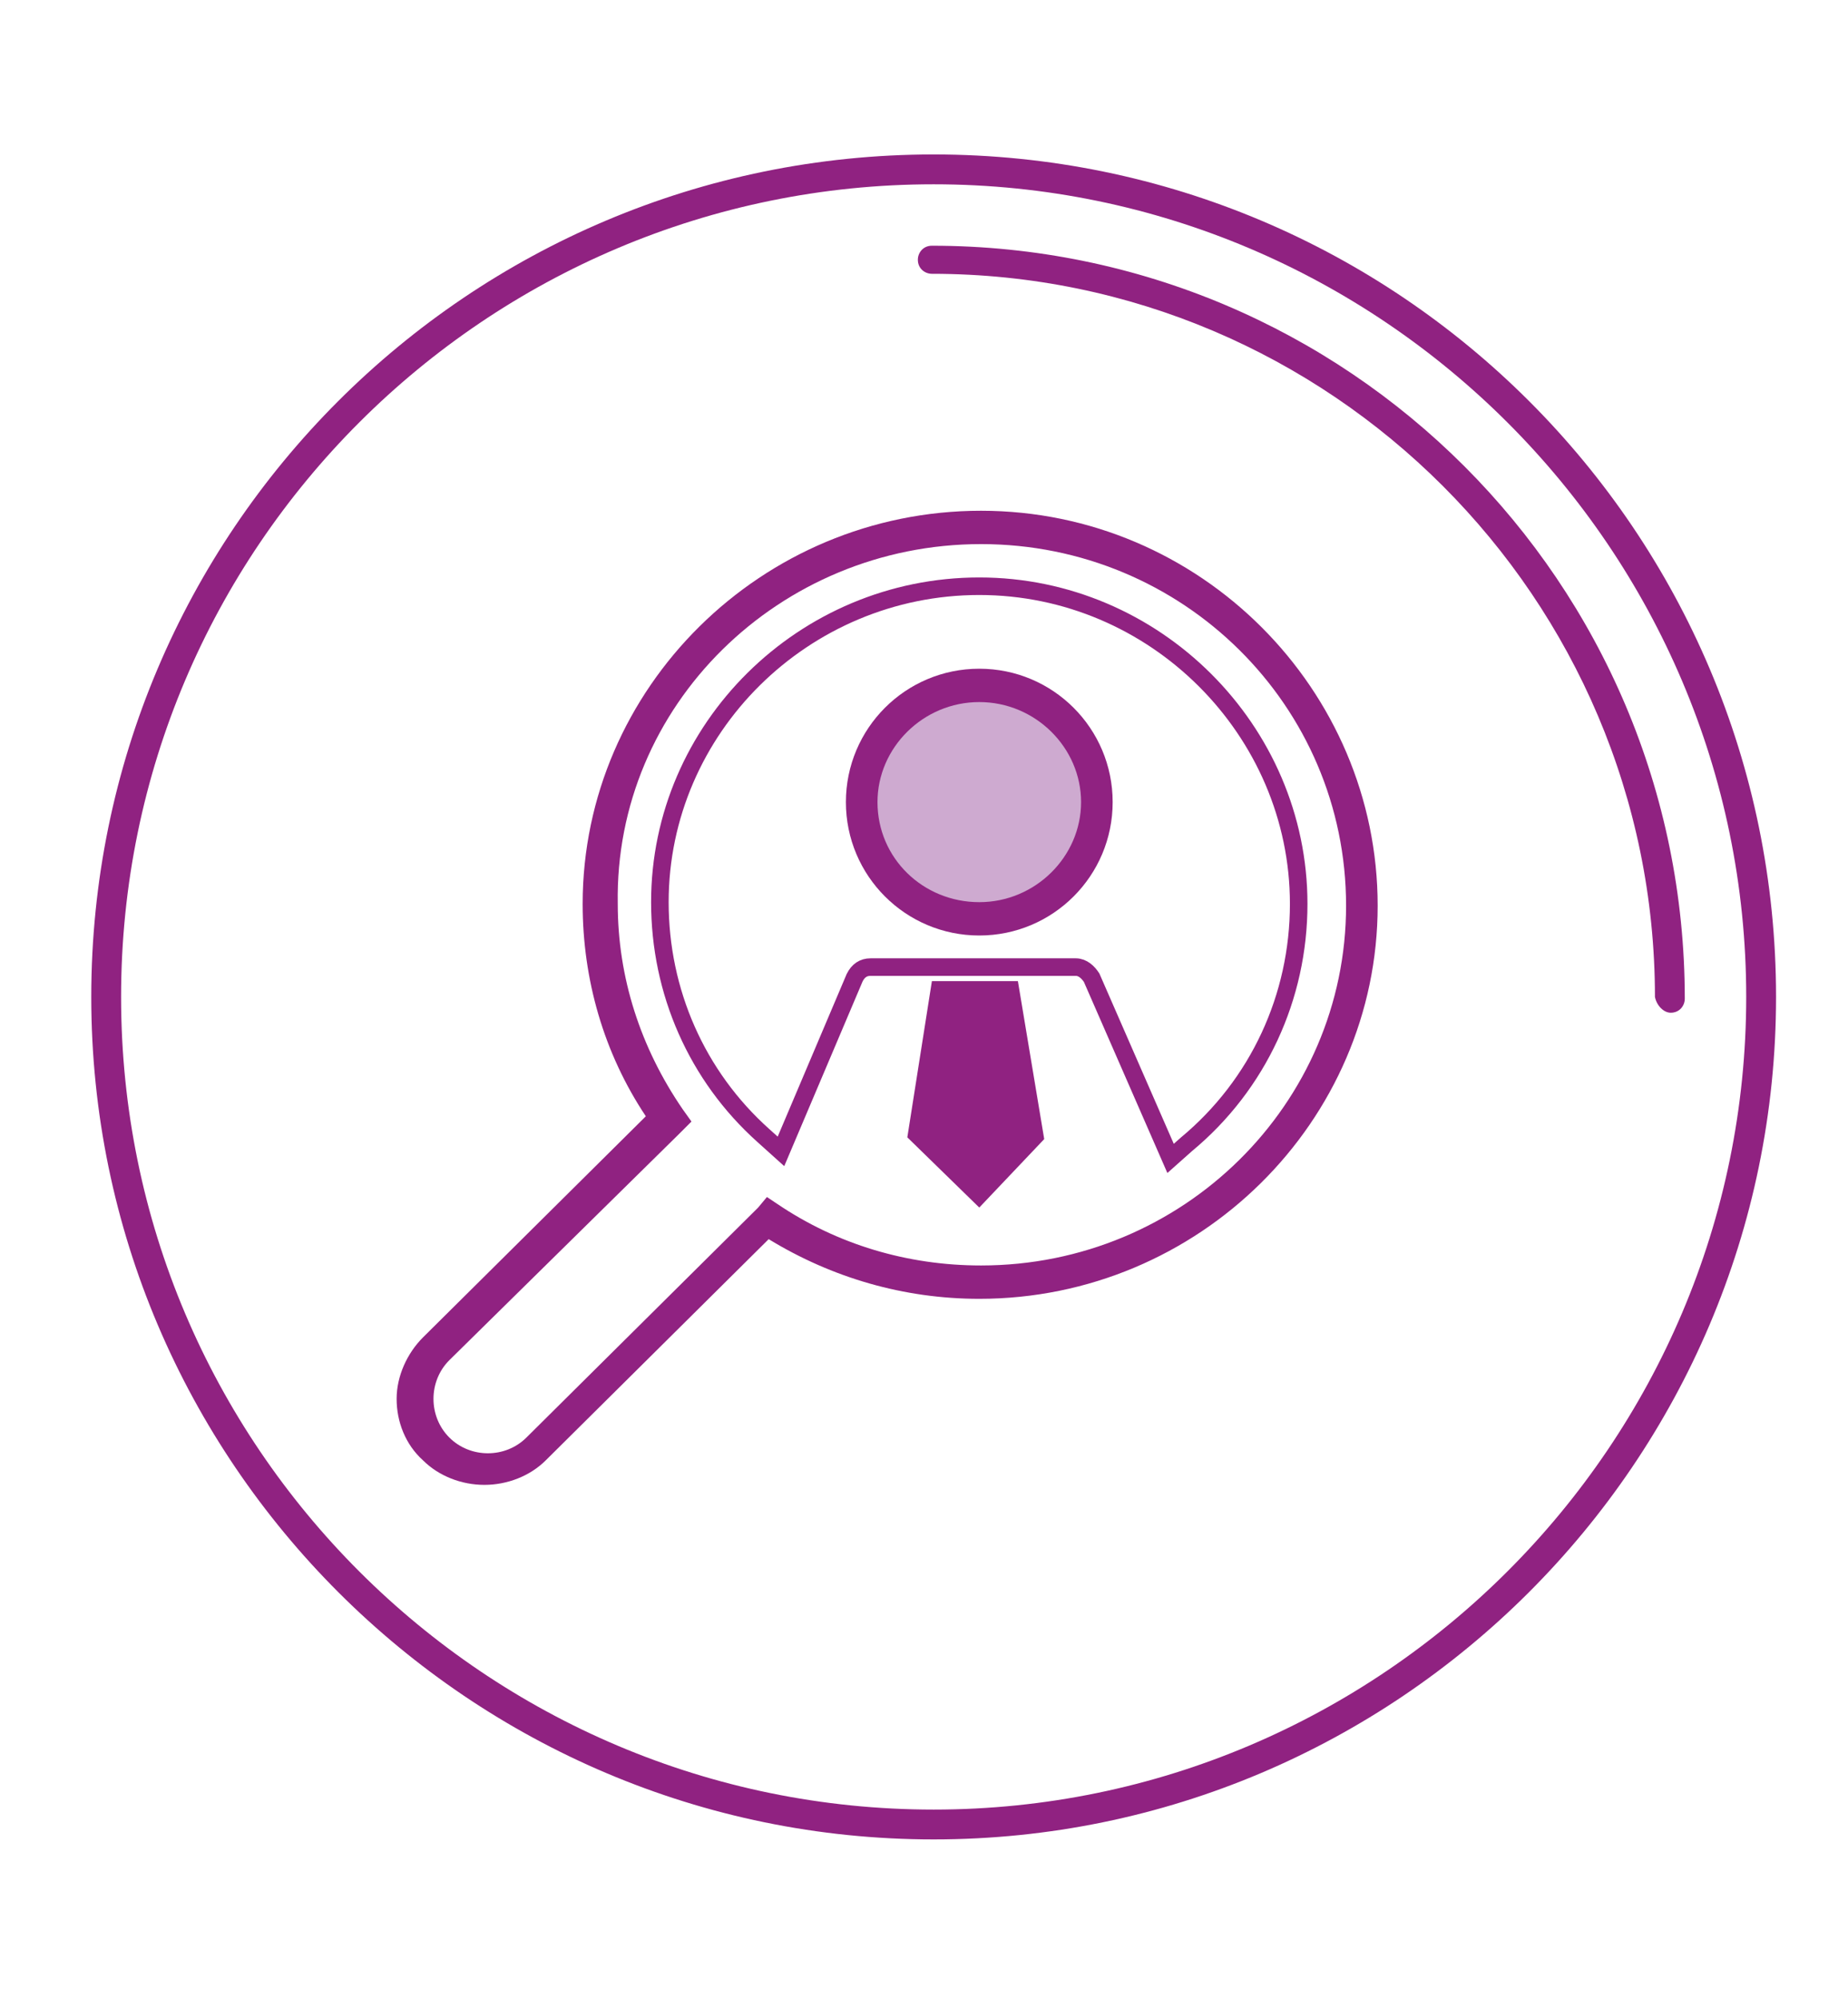
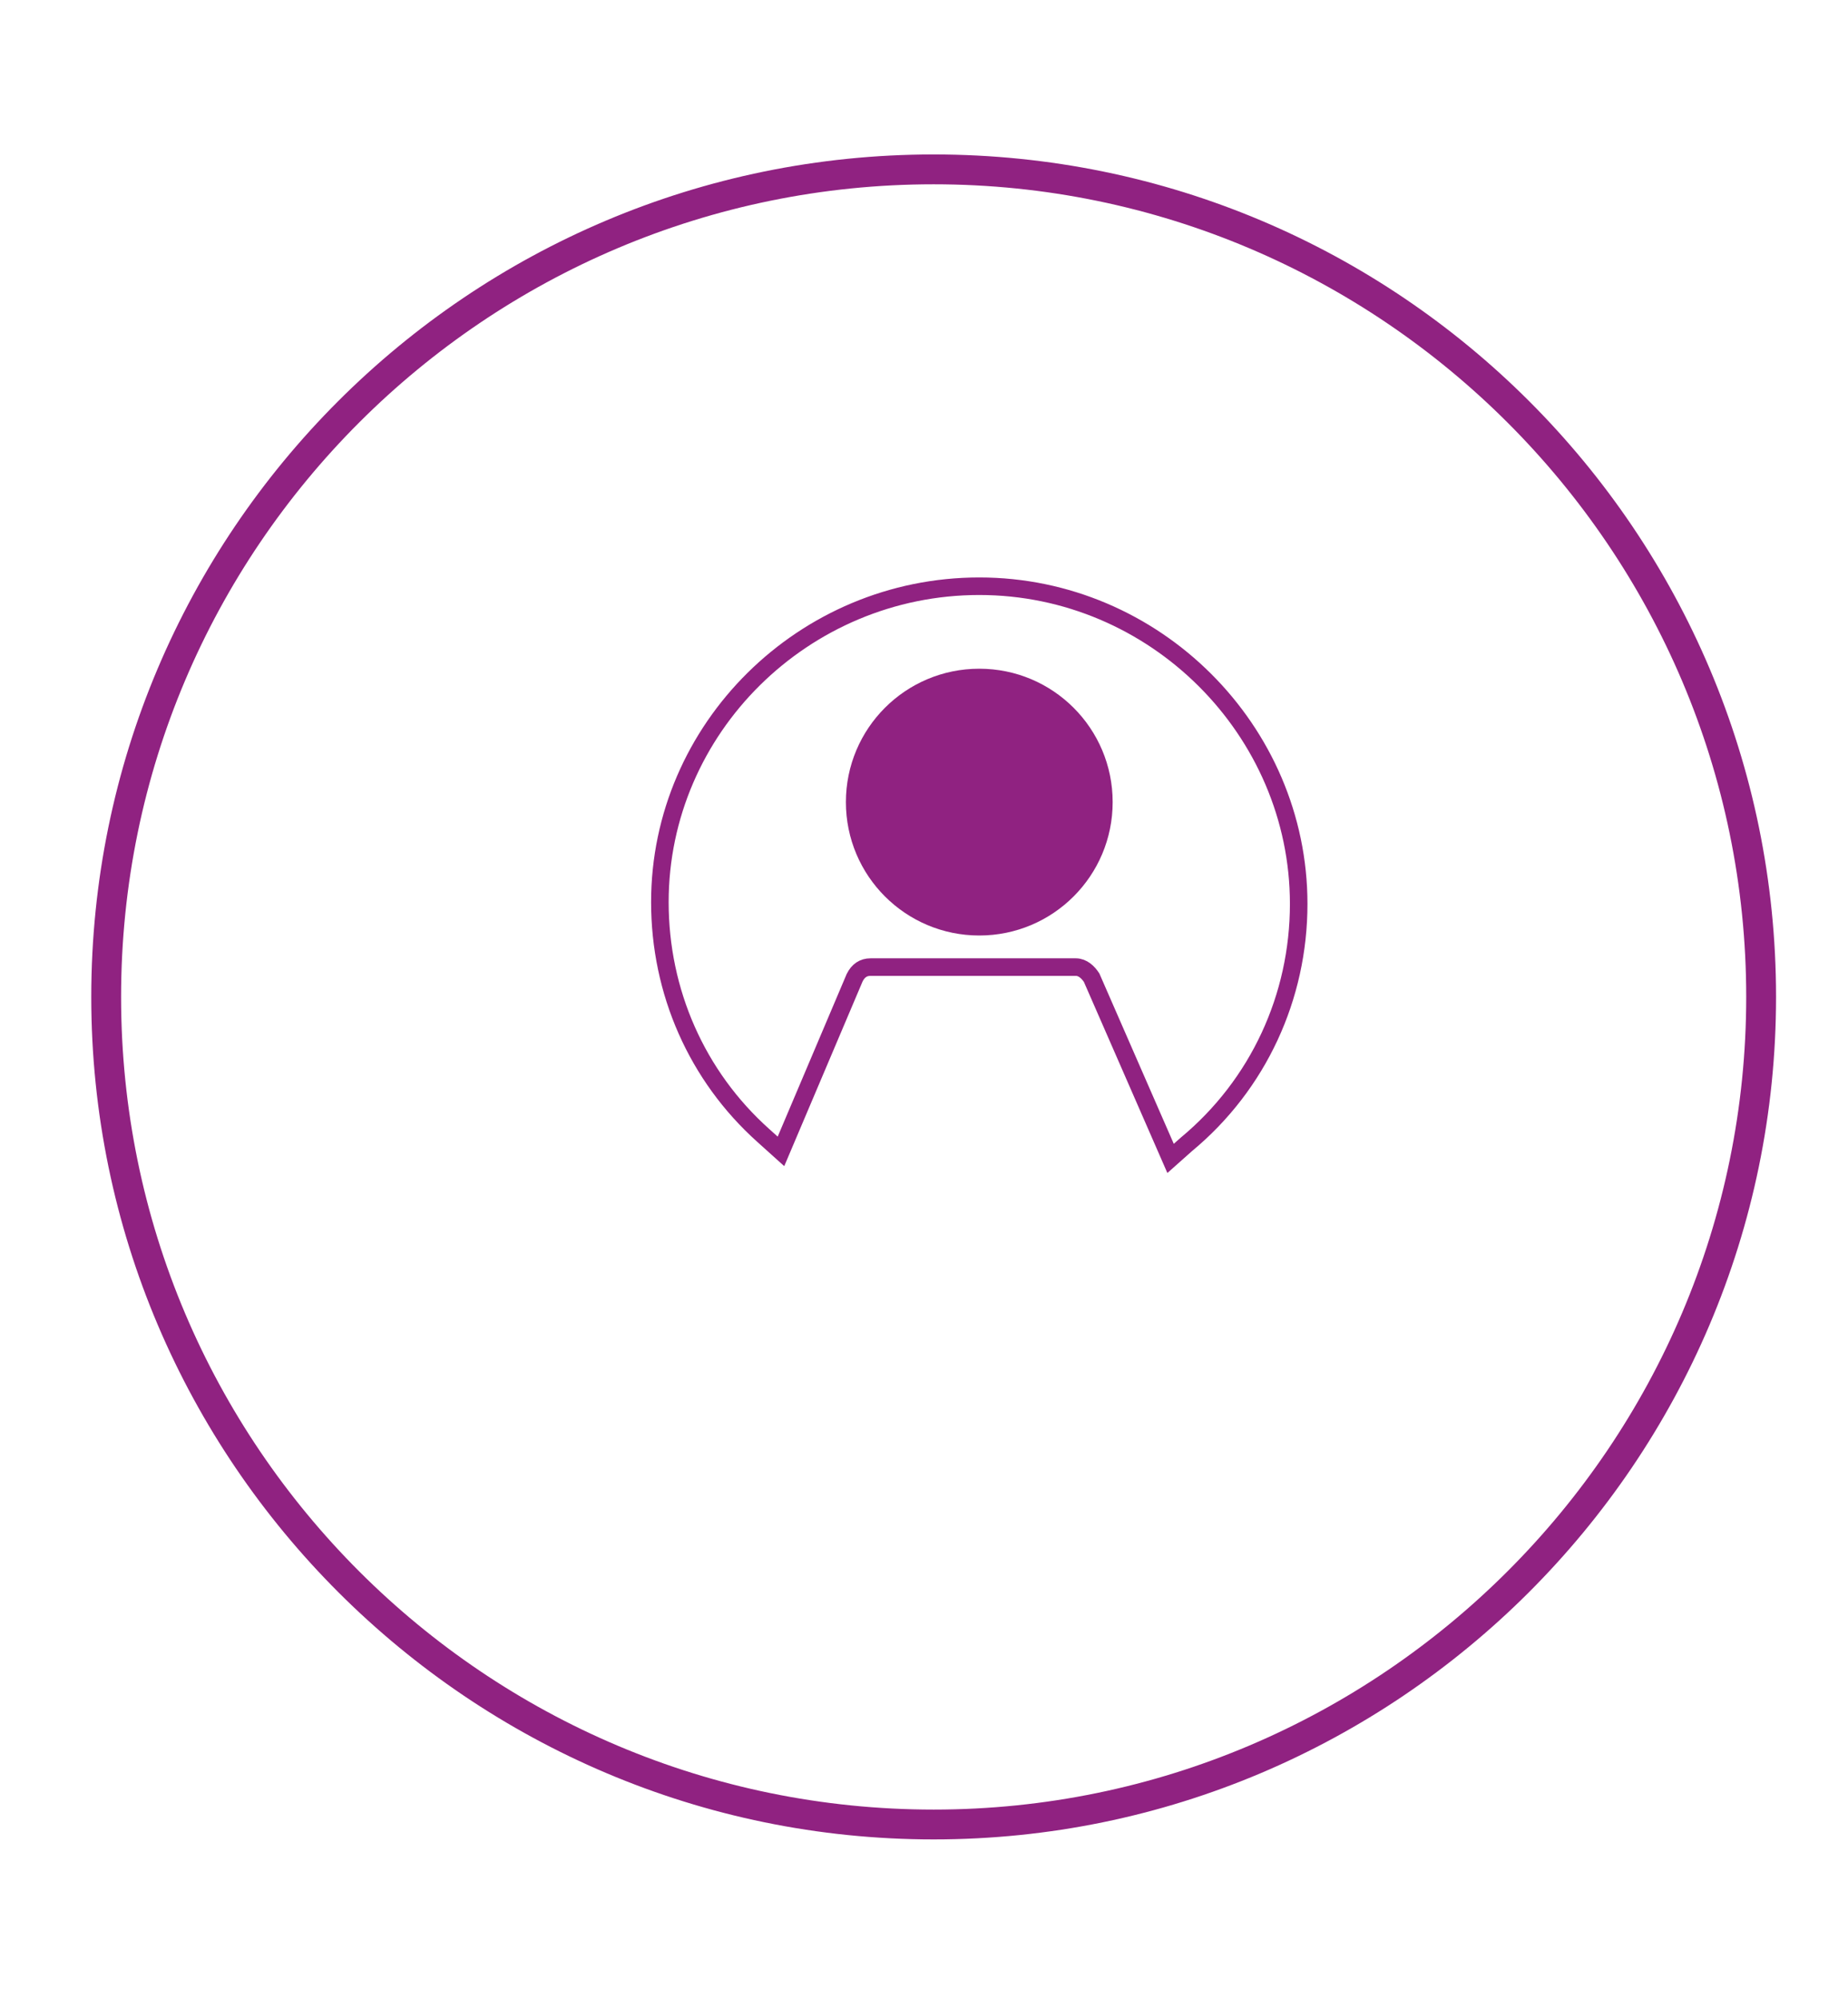
<svg xmlns="http://www.w3.org/2000/svg" version="1.1" id="Capa_1" x="0px" y="0px" viewBox="0 0 105.3 113.9" style="enable-background:new 0 0 105.3 113.9;" xml:space="preserve">
  <style type="text/css">
	.st0{fill:#902281;}
	.st1{fill:none;stroke:#902281;stroke-miterlimit:10;}
	.st2{fill:#CEAAD0;}
</style>
-   <polygon class="st0" points="55.8,68.8 51.7,64.8 53.1,55.9 58,55.9 59.5,64.9 " />
-   <polygon class="st0" points="53.7,64.1 55.7,66.2 57.6,64.3 56.4,57.8 54.6,57.8 " />
  <path class="st1" d="M66.7,66l-4.5-10.3c-0.2-0.3-0.5-0.6-0.9-0.6H49.6c-0.4,0-0.7,0.2-0.9,0.6l-4.2,9.9l-1-0.9  c-3.8-3.4-5.9-8.2-5.9-13.3c0-9.9,8.2-18,18.2-18S74,41.6,74,51.5c0,5.3-2.3,10.3-6.4,13.7L66.7,66z" />
-   <path class="st0" d="M55.9,29.1c-12.5,0-22.7,10.1-22.7,22.4c0,4.3,1.2,8.5,3.6,12.1L24.1,76.2c-0.9,0.9-1.5,2.2-1.5,3.5  c0,1.3,0.5,2.6,1.5,3.5c0.9,0.9,2.2,1.4,3.5,1.4s2.6-0.5,3.5-1.4l12.7-12.6c3.6,2.2,7.7,3.4,12,3.4c12.5,0,22.7-10.1,22.7-22.4  S68.4,29.1,55.9,29.1z M55.9,72.1c-4.2,0-8.2-1.2-11.6-3.5l-0.6-0.4l-0.5,0.6c0,0-0.1,0.1-0.1,0.1l-13.1,13  c-0.6,0.6-1.4,0.9-2.2,0.9c-0.8,0-1.6-0.3-2.2-0.9c-0.6-0.6-0.9-1.4-0.9-2.2s0.3-1.6,0.9-2.2l13.1-12.9c0,0,0.1-0.1,0.1-0.1l0.6-0.6  l-0.5-0.7c-2.4-3.5-3.7-7.5-3.7-11.7C35,40.2,44.4,31,55.9,31s20.8,9.2,20.8,20.6C76.7,62.9,67.4,72.1,55.9,72.1z" />
  <path class="st0" d="M55.8,53.3c-4.2,0-7.6-3.4-7.6-7.6s3.4-7.6,7.6-7.6s7.6,3.4,7.6,7.6S60,53.3,55.8,53.3z" />
-   <path class="st2" d="M55.8,40c-3.2,0-5.8,2.6-5.8,5.7c0,3.2,2.6,5.7,5.8,5.7s5.8-2.6,5.8-5.7C61.6,42.6,59,40,55.8,40z" />
  <g>
-     <path class="st0" d="M95.2,57.7c0.5,0,0.8-0.4,0.8-0.8c0-23.7-19.2-42.9-42.9-42.9c-0.5,0-0.8,0.4-0.8,0.8c0,0.5,0.4,0.8,0.8,0.8   c22.7,0,41.2,18.5,41.2,41.2C94.4,57.3,94.8,57.7,95.2,57.7" />
-   </g>
+     </g>
  <g>
    <path class="st0" d="M53.2,104.8c26.4,0,48-21.5,48-48c0-26.5-21.5-48-48-48s-48,21.5-48,48S26.8,104.8,53.2,104.8 M53.2,10.5   c25.5,0,46.3,20.8,46.3,46.3s-20.8,46.3-46.3,46.3S6.9,82.4,6.9,56.8S27.7,10.5,53.2,10.5" />
  </g>
</svg>